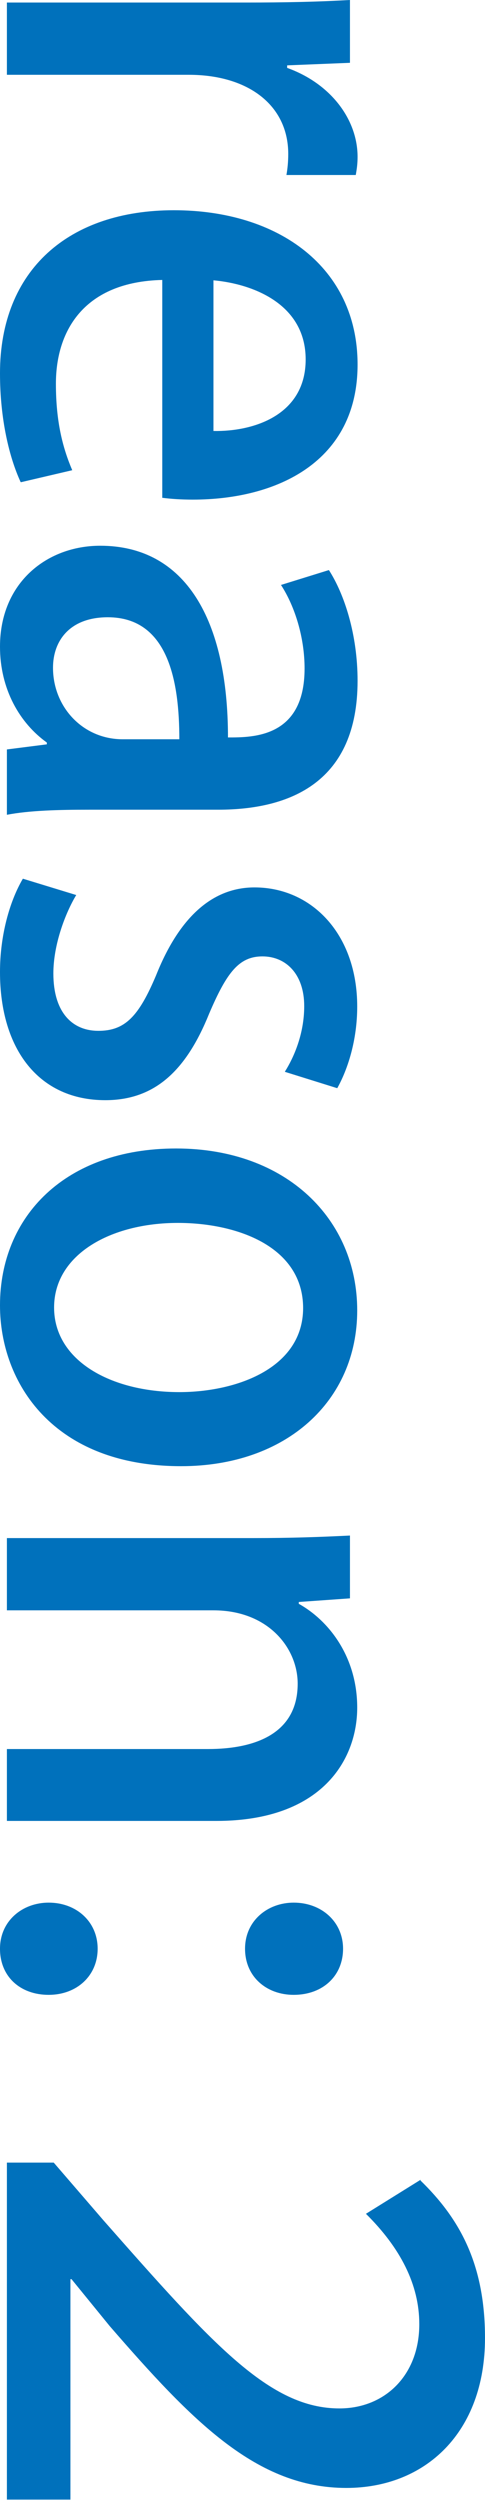
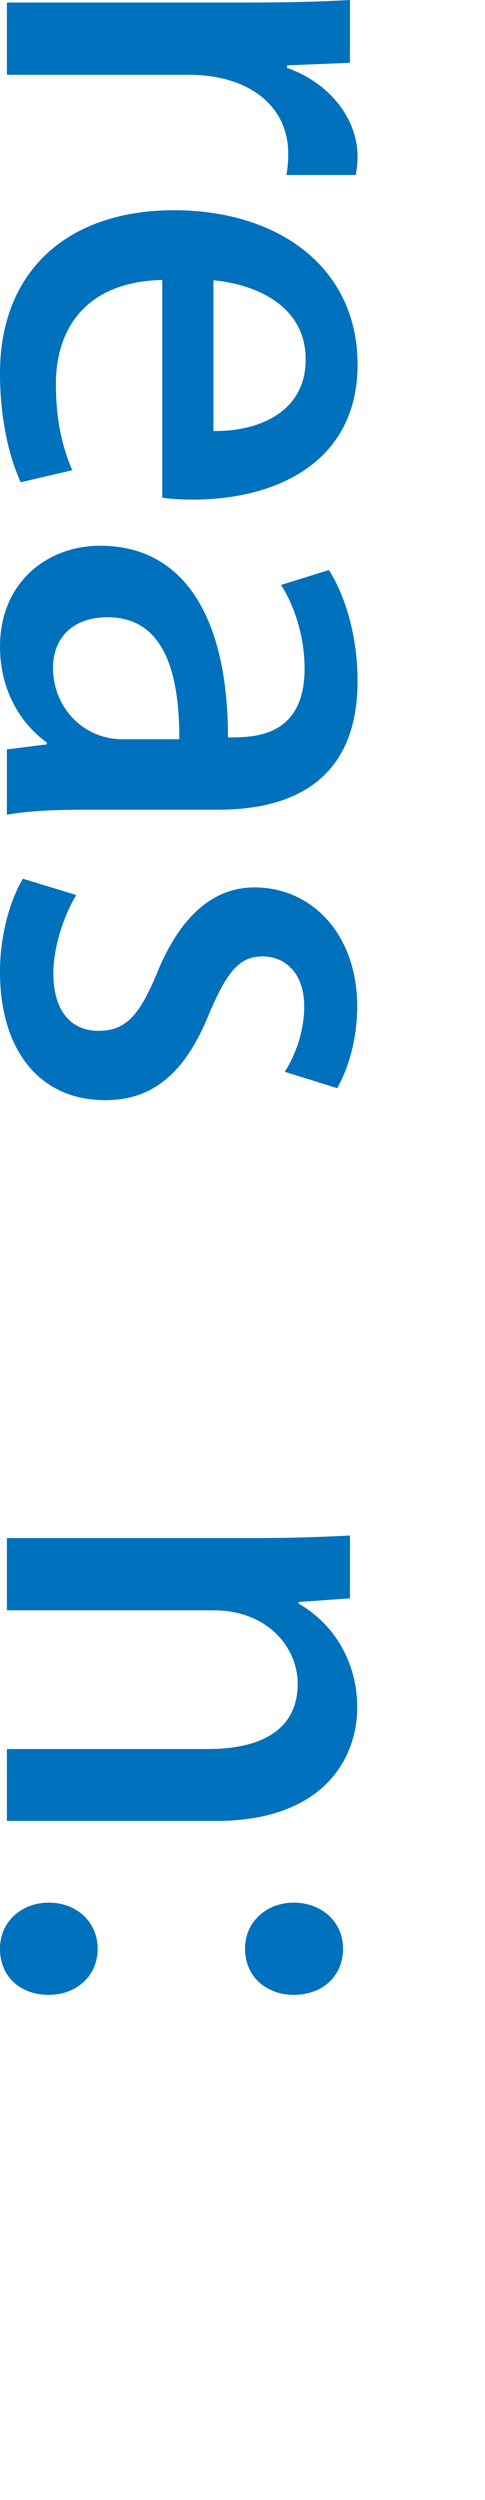
<svg xmlns="http://www.w3.org/2000/svg" id="_レイヤー_2" viewBox="0 0 13.36 68.85">
  <defs>
    <style>.cls-1{fill:#0071bc;stroke-width:0px;}</style>
  </defs>
  <g id="_レイヤー_1-2">
    <path class="cls-1" d="M7.89,4.82c.03-.17.05-.36.05-.58,0-1.34-1.1-2.18-2.74-2.18H.19V.07h6.57c1.1,0,2.01-.02,2.88-.07v1.73l-1.73.07v.07c1.2.43,1.94,1.42,1.94,2.45,0,.19-.02.33-.05.5h-1.9Z" />
    <path class="cls-1" d="M.57,13.28c-.31-.67-.57-1.72-.57-3,0-2.85,1.9-4.49,4.79-4.49s5.06,1.58,5.06,4.25-2.21,3.72-4.54,3.72c-.33,0-.6-.02-.84-.05v-6c-2.13.05-2.93,1.37-2.93,2.86,0,1.05.19,1.77.45,2.38l-1.41.33ZM5.88,11.87c1.13.02,2.54-.45,2.54-1.97s-1.44-2.08-2.54-2.18v4.15Z" />
    <path class="cls-1" d="M2.44,22.3c-.81,0-1.63.02-2.25.14v-1.8l1.1-.14v-.05c-.74-.53-1.29-1.46-1.29-2.64,0-1.77,1.3-2.78,2.76-2.78,2.35,0,3.52,2.04,3.52,5.28.7,0,2.11,0,2.11-1.9,0-.84-.26-1.7-.65-2.3l1.32-.41c.43.67.79,1.78.79,3.05,0,2.78-1.84,3.55-3.84,3.55h-3.57ZM4.94,20.36c0-1.56-.29-3.36-1.97-3.36-1.05,0-1.51.65-1.51,1.39,0,1.08.82,1.97,1.92,1.97h1.56Z" />
    <path class="cls-1" d="M7.85,29.51c.24-.38.53-1.03.53-1.8,0-.89-.51-1.37-1.15-1.37s-.98.43-1.47,1.58c-.63,1.56-1.49,2.38-2.86,2.38-1.82,0-2.9-1.39-2.9-3.53,0-1,.26-1.94.63-2.57l1.47.45c-.29.48-.63,1.35-.63,2.16,0,1.06.51,1.58,1.24,1.58s1.11-.39,1.59-1.53c.67-1.68,1.61-2.42,2.71-2.42,1.58,0,2.83,1.29,2.83,3.28,0,.93-.26,1.73-.55,2.25l-1.44-.45Z" />
-     <path class="cls-1" d="M4.99,40.38c-3.53,0-4.99-2.3-4.99-4.43,0-2.45,1.8-4.32,4.85-4.32s4.99,1.96,4.99,4.46-1.96,4.29-4.85,4.29ZM8.35,36.03c0-1.7-1.82-2.35-3.45-2.35-1.85,0-3.41.87-3.41,2.33s1.56,2.33,3.45,2.33c1.56,0,3.41-.65,3.41-2.32Z" />
    <path class="cls-1" d="M.19,50.16v-1.99h5.54c1.34,0,2.47-.45,2.47-1.8,0-.98-.81-2.02-2.32-2.02H.19v-1.99h6.79c1.05,0,1.85-.03,2.66-.07v1.73l-1.41.1v.05c.81.45,1.61,1.44,1.61,2.86s-.96,3.12-3.88,3.12H.19Z" />
    <path class="cls-1" d="M1.34,52.4c.77,0,1.35.53,1.35,1.27s-.57,1.27-1.35,1.27-1.34-.5-1.34-1.27.62-1.27,1.34-1.27ZM8.09,52.4c.77,0,1.36.53,1.36,1.27s-.55,1.27-1.36,1.27c-.75,0-1.34-.5-1.34-1.27s.62-1.27,1.34-1.27Z" />
-     <path class="cls-1" d="M11.58,60.05c1.08,1.05,1.78,2.3,1.78,4.34,0,2.61-1.65,4.13-3.82,4.13-2.47,0-4.24-1.83-6.52-4.46l-1.05-1.29h-.03v6.07H.19v-9.28h1.29l1.37,1.59c3.02,3.43,4.58,5.18,6.5,5.18,1.25,0,2.2-.91,2.2-2.32,0-1.1-.53-2.11-1.47-3.04l1.51-.94Z" />
  </g>
</svg>